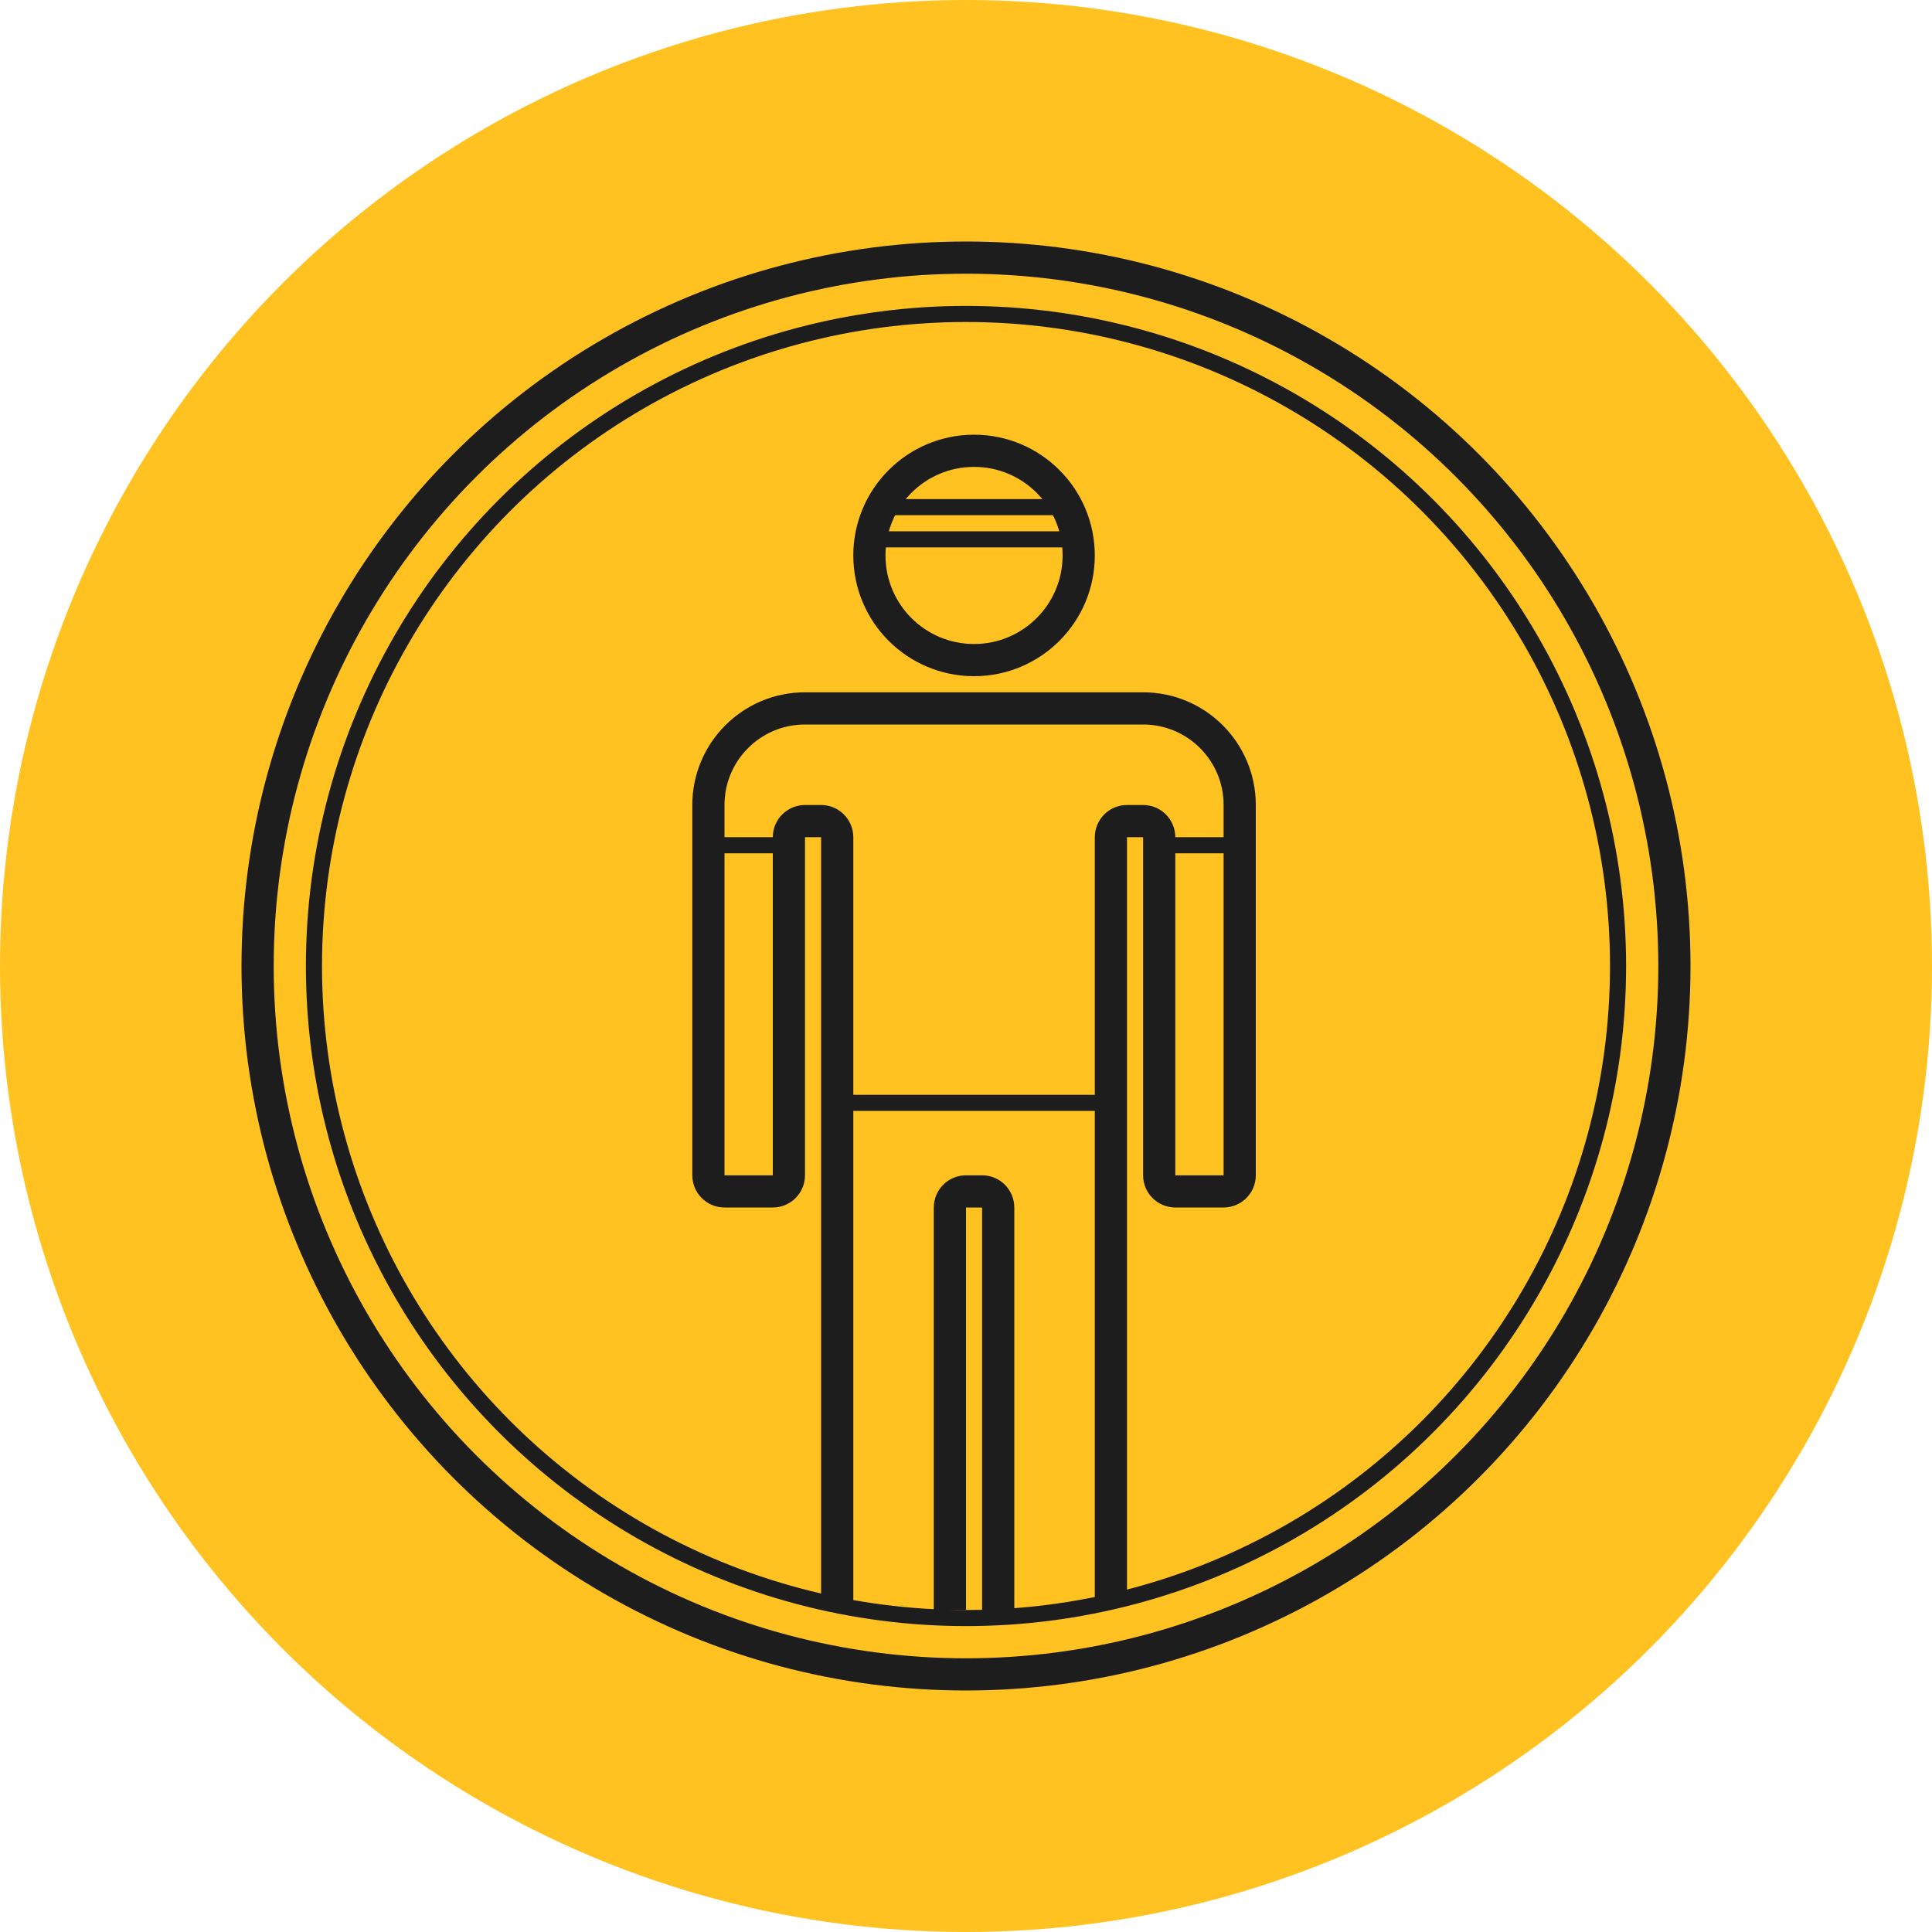
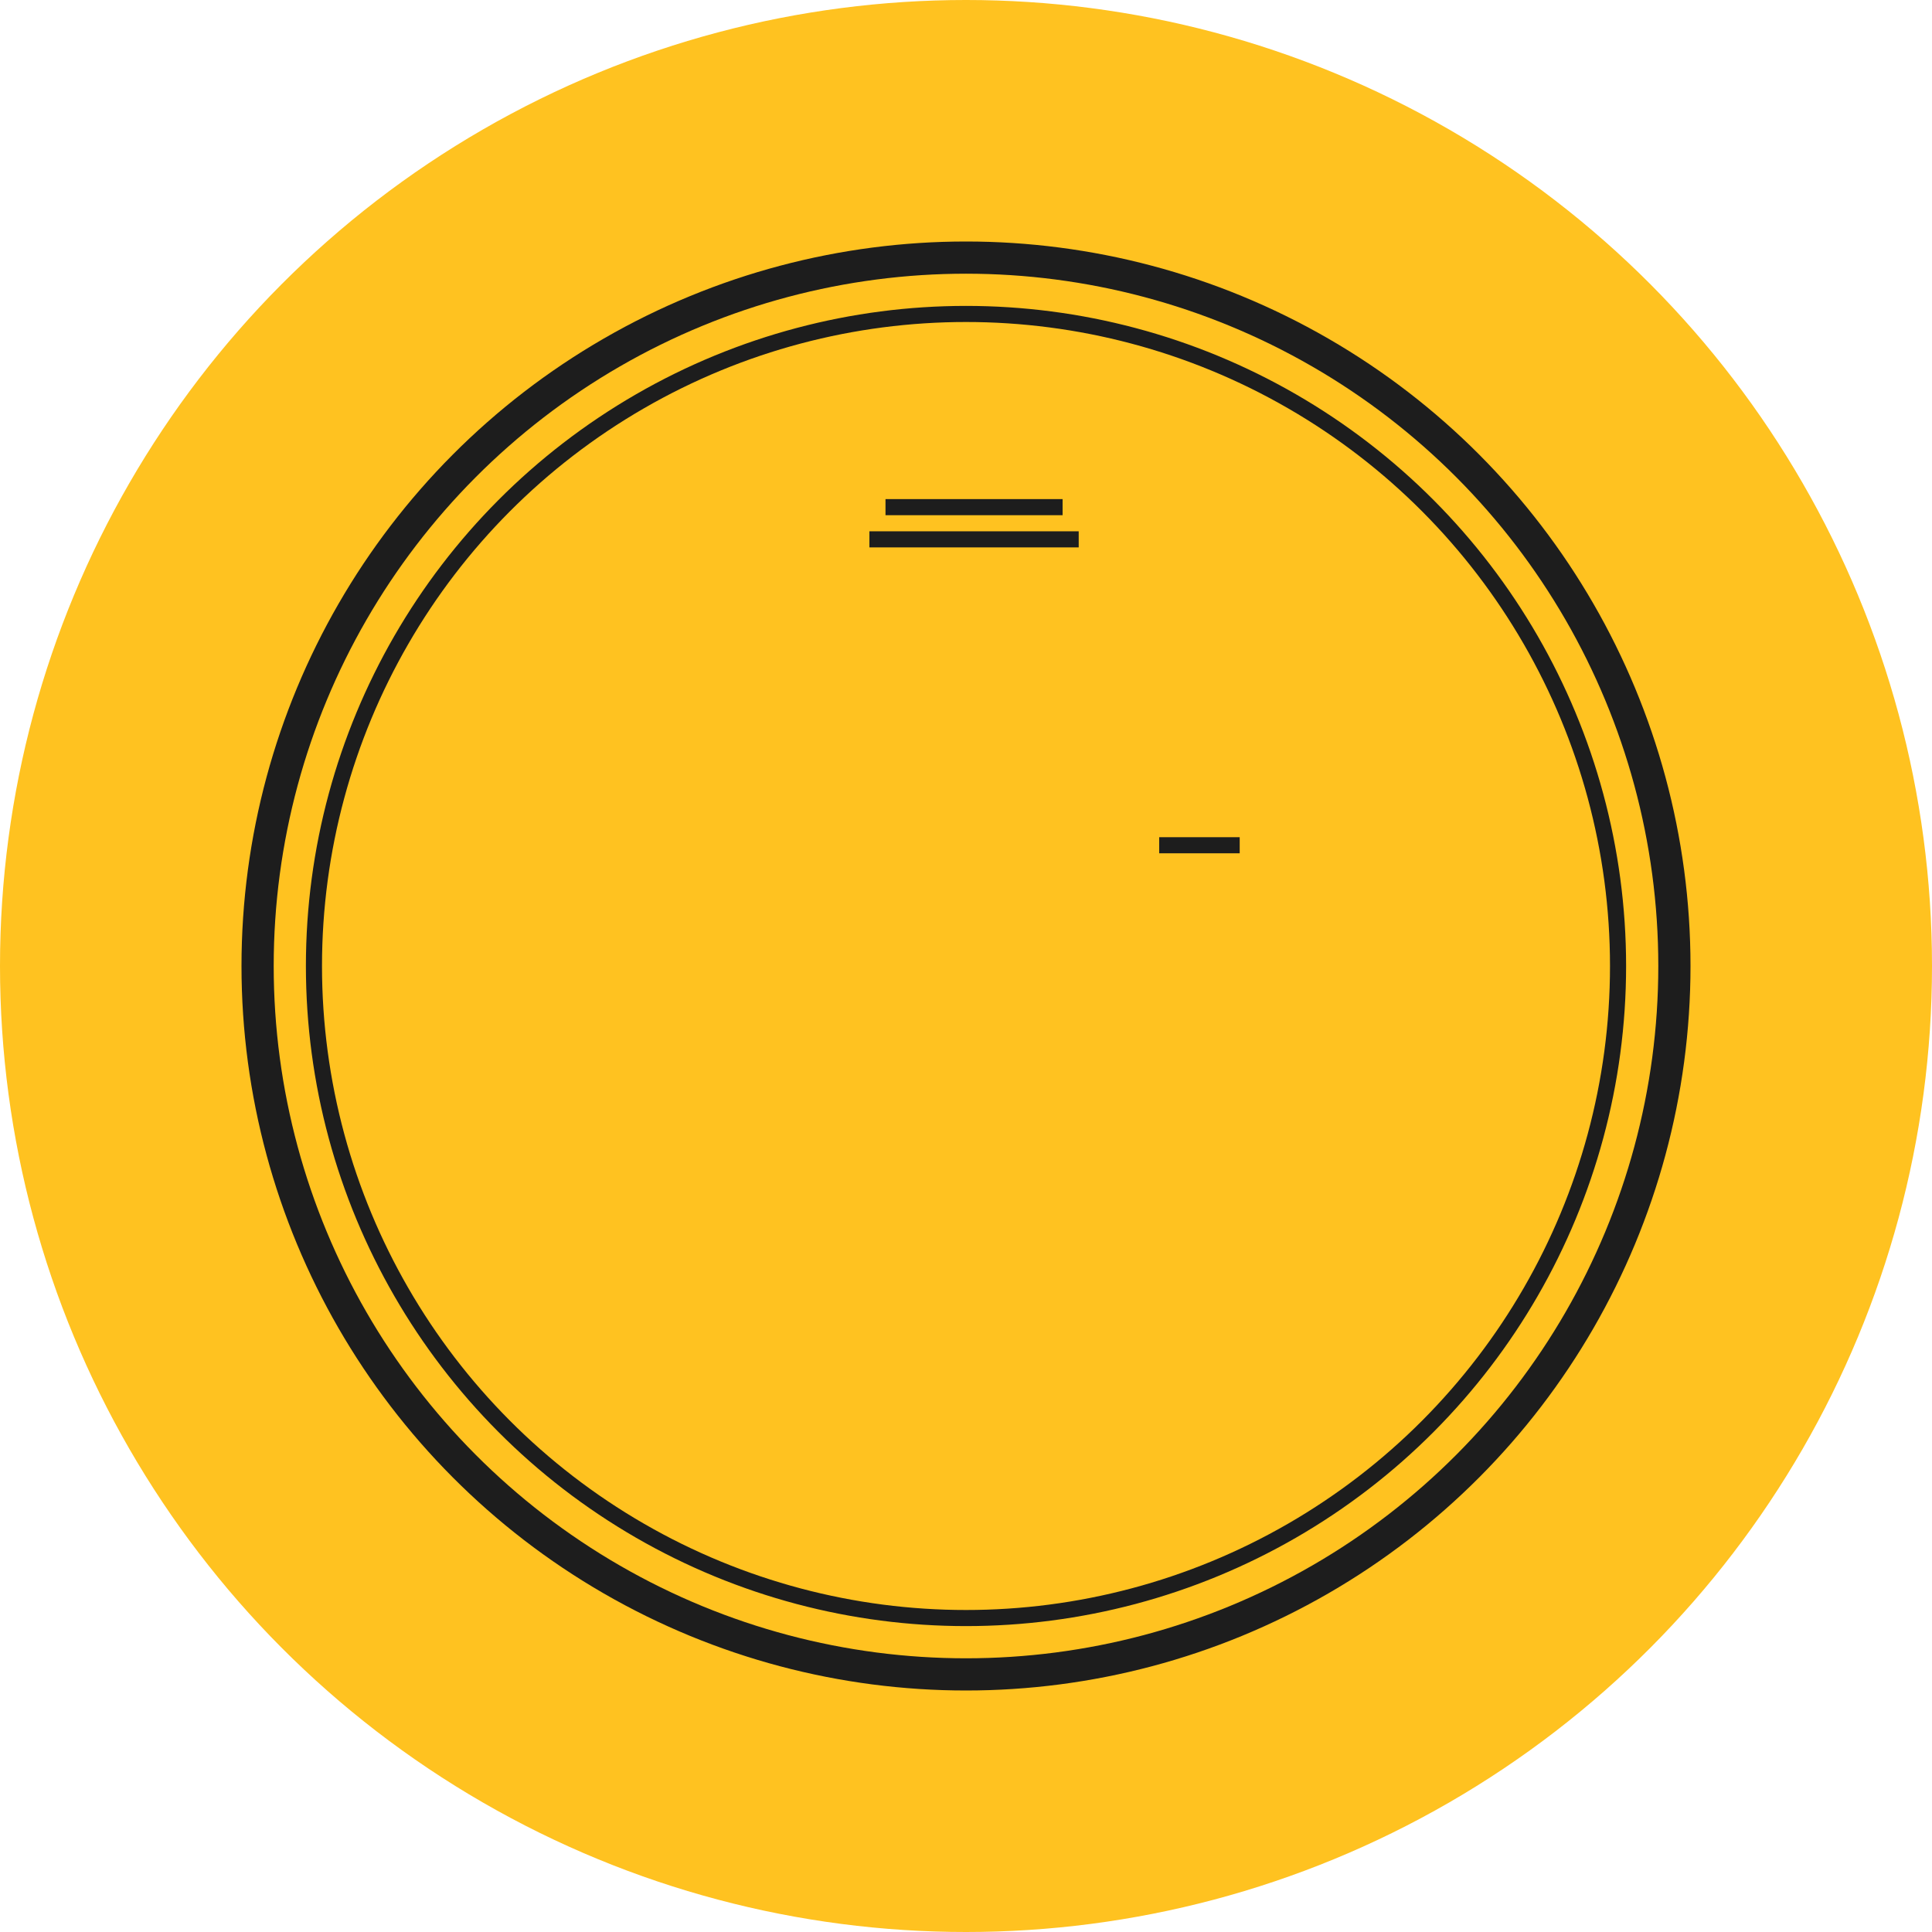
<svg xmlns="http://www.w3.org/2000/svg" width="120" height="120" viewBox="0 0 120 120" fill="none">
  <circle cx="60" cy="60" r="60" fill="#FFC220" />
  <circle cx="60" cy="60" r="44" stroke="#1D1D1D" stroke-width="2" />
  <circle cx="60" cy="60" r="40.5" stroke="#1D1D1D" />
-   <path d="M52 99.5V52C52 51.448 51.552 51 51 51H50C49.448 51 49 51.448 49 52V73C49 73.552 48.552 74 48 74H45C44.448 74 44 73.552 44 73V50C44 46.686 46.686 44 50 44H71C74.314 44 77 46.686 77 50V73C77 73.552 76.552 74 76 74H73C72.448 74 72 73.552 72 73V52C72 51.448 71.552 51 71 51H70C69.448 51 69 51.448 69 52V99.5M62 100V75C62 74.448 61.552 74 61 74H60C59.448 74 59 74.448 59 75V100" stroke="#1D1D1D" stroke-width="2" />
-   <rect x="44" y="52" width="5" height="1" fill="#1D1D1D" />
  <rect x="72" y="52" width="5" height="1" fill="#1D1D1D" />
-   <rect x="52" y="68" width="17" height="1" fill="#1D1D1D" />
  <rect x="54" y="33" width="13" height="1" fill="#1D1D1D" />
  <rect x="55" y="31" width="11" height="1" fill="#1D1D1D" />
-   <circle cx="60.5" cy="34.5" r="6.5" stroke="#1D1D1D" stroke-width="2" />
</svg>